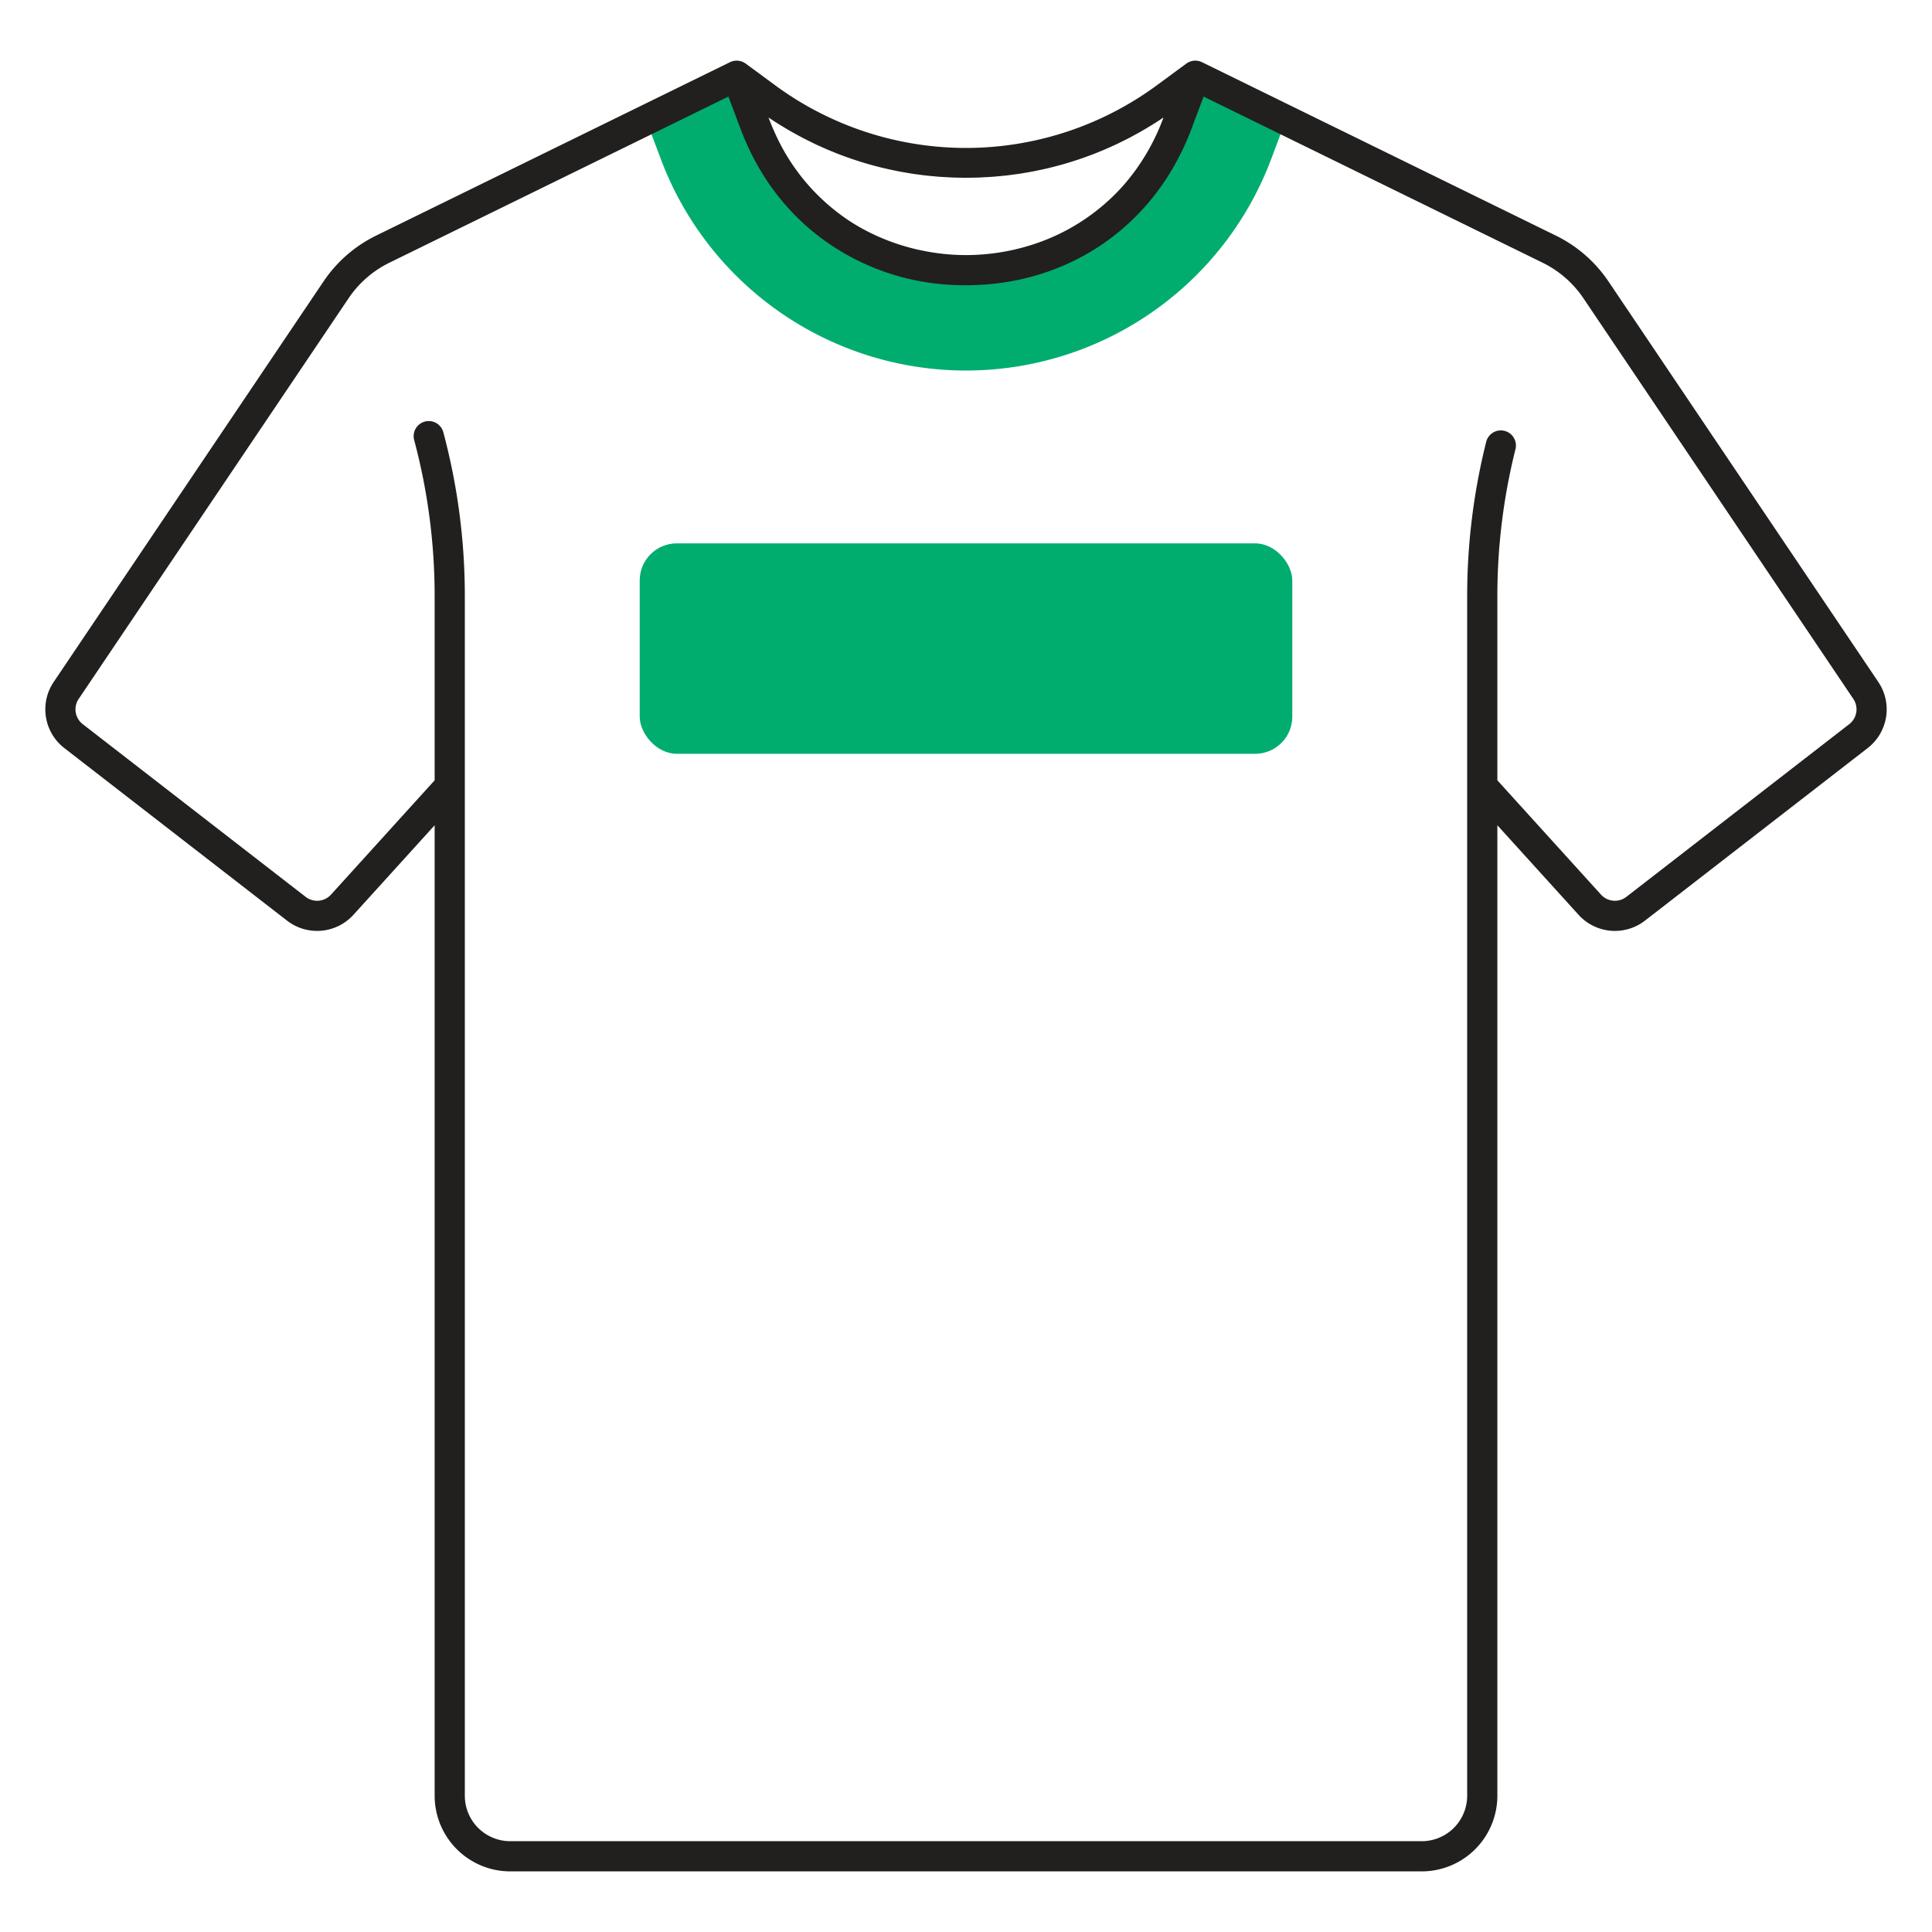
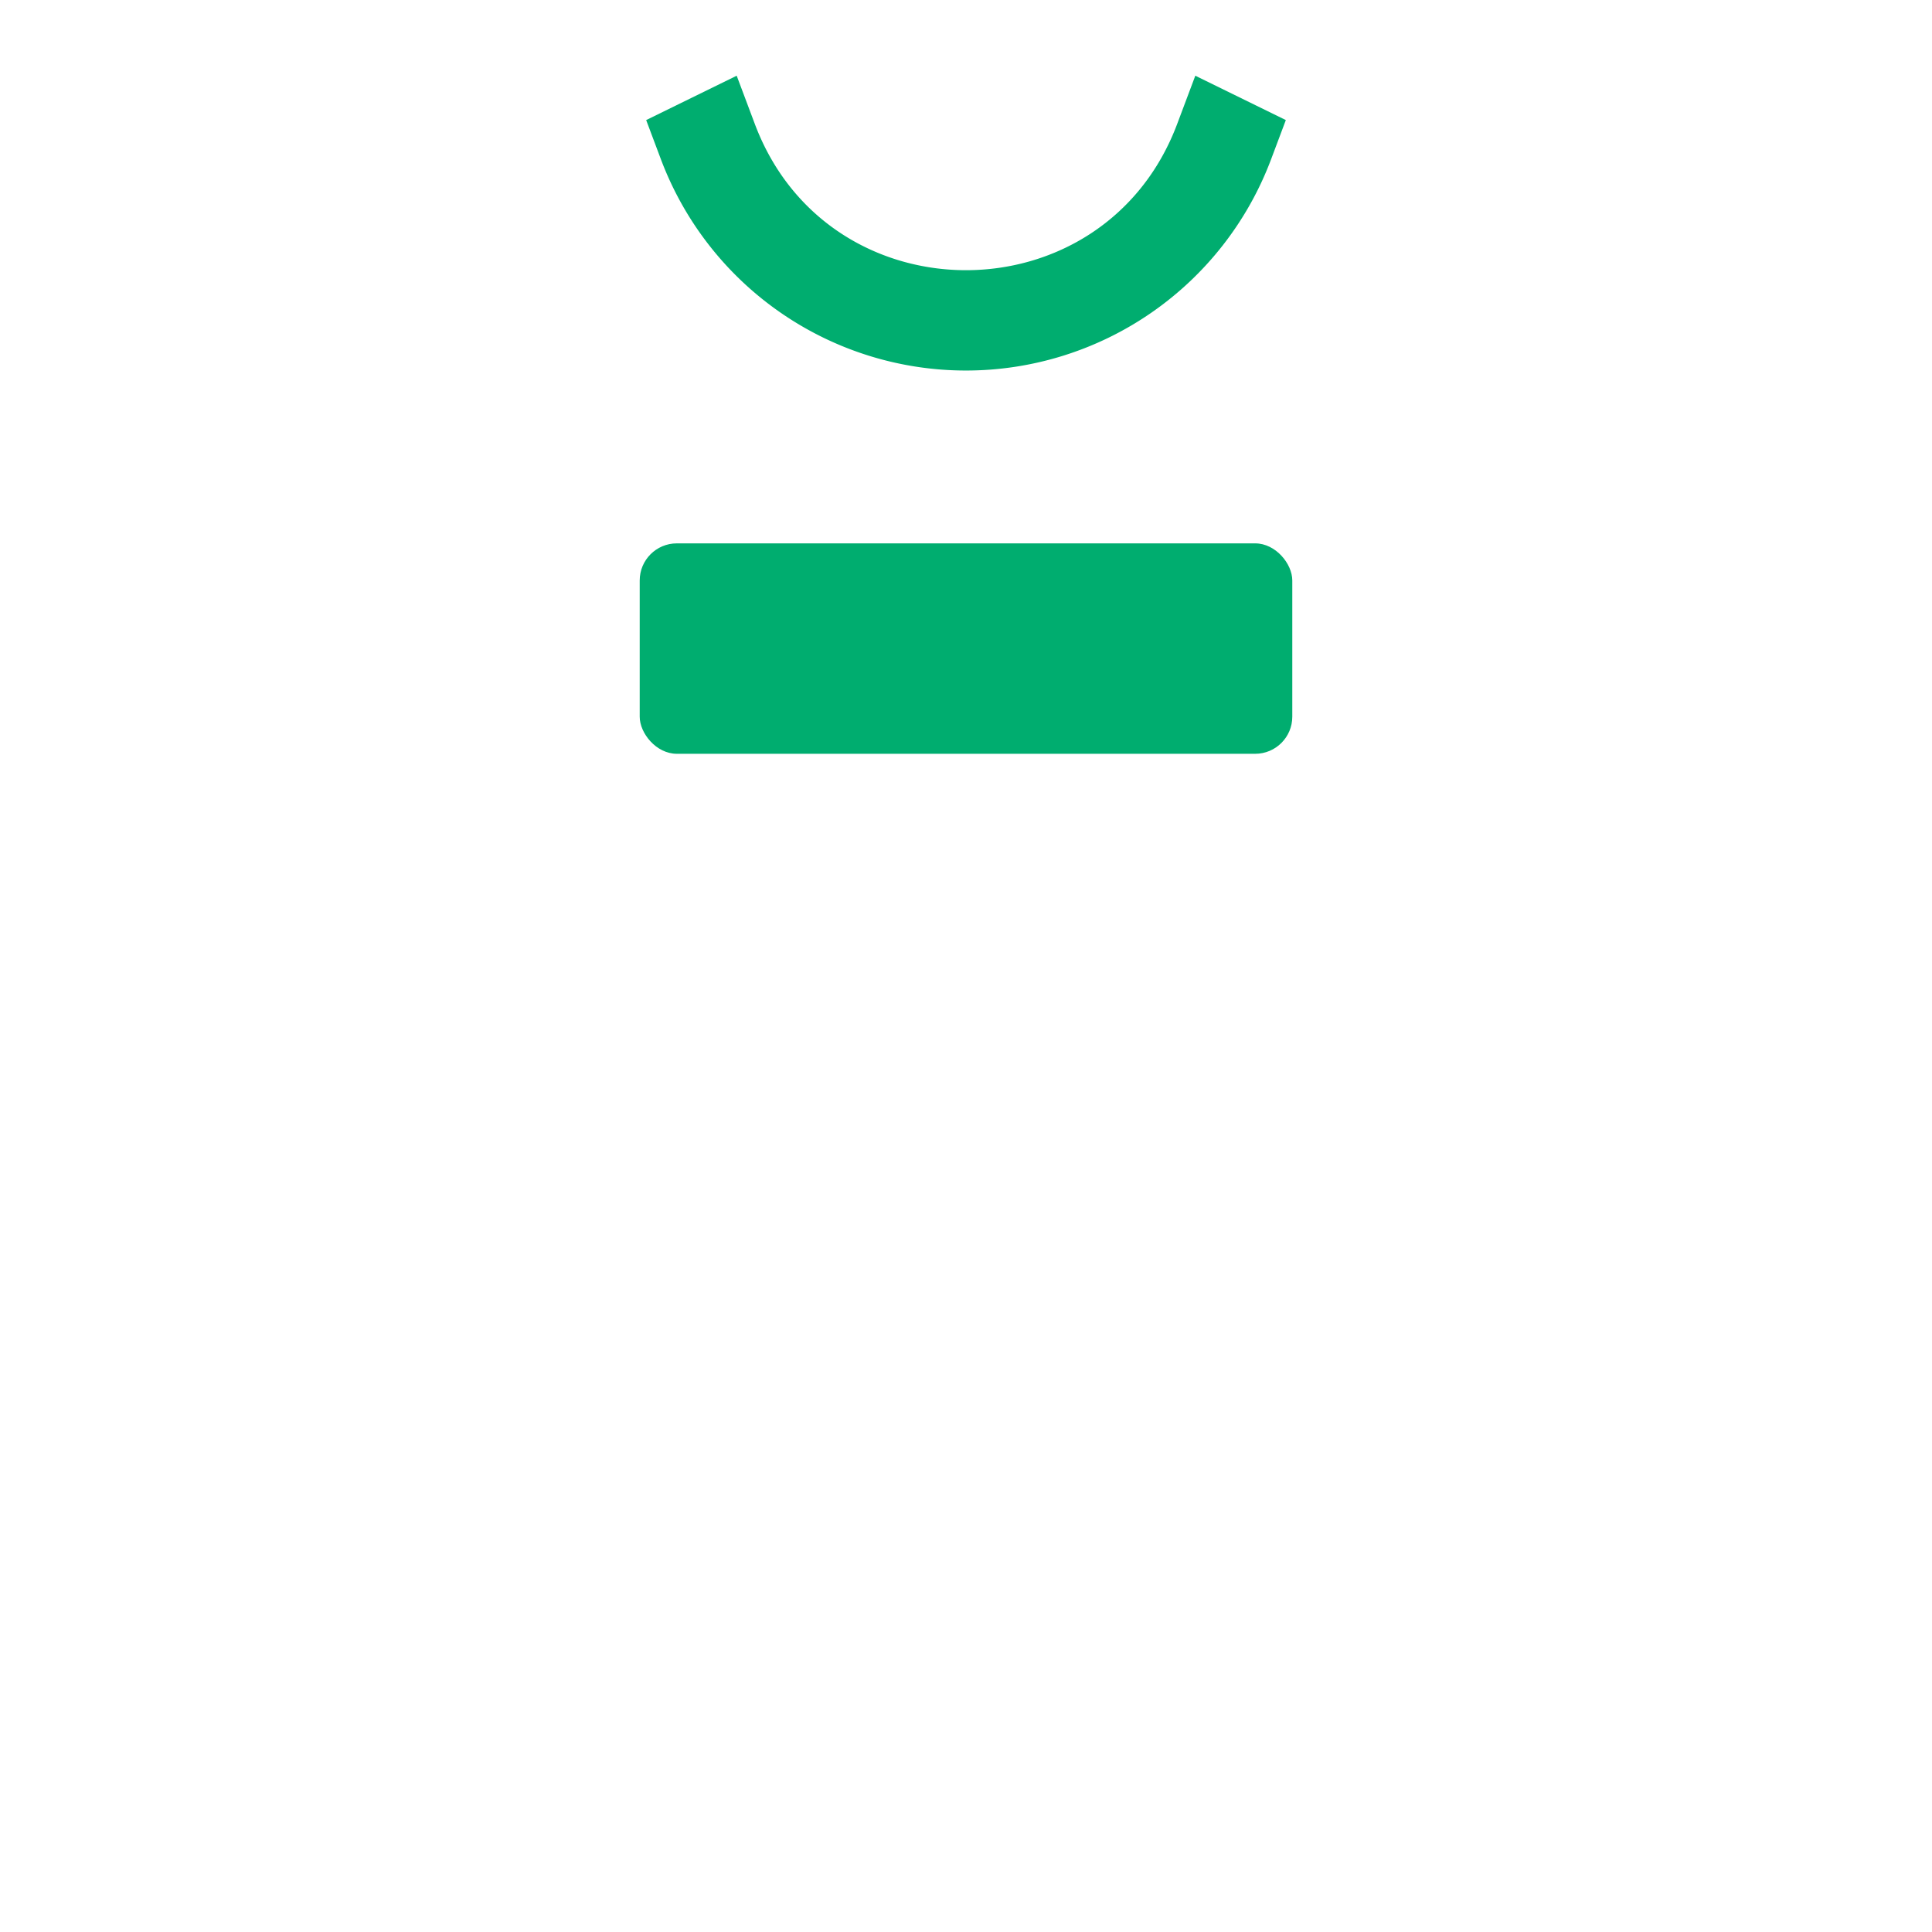
<svg xmlns="http://www.w3.org/2000/svg" id="Layer_1" data-name="Layer 1" viewBox="0 0 512 512">
  <defs>
    <style>.cls-1{fill:#00ad6f;}.cls-2{fill:#221f1f;}</style>
  </defs>
  <title>Icon</title>
  <path class="cls-1" d="M195.231,20.065l4.803,12.782c19.418,51.675,92.513,51.675,111.931,0l4.803-12.782v0l23.989,11.756-3.901,10.381a86.378,86.378,0,0,1-161.714-.001L171.242,31.821l23.989-11.756Z" />
  <rect class="cls-1" x="169.53" y="144" width="172.94" height="55.761" rx="9.83" />
-   <path class="cls-2" d="M17.017,198.224l59.096,45.787a13.003,13.003,0,0,0,17.516-1.538l21.557-23.772V475.904a20.053,20.053,0,0,0,20.03,20.031H376.785a20.053,20.053,0,0,0,20.03-20.031V218.701l21.557,23.772a13.004,13.004,0,0,0,17.516,1.538l59.096-45.787a12.976,12.976,0,0,0,2.808-17.463l-71.543-106.196a35.779,35.779,0,0,0-13.909-12.12l-93.811-45.971c-.081-.04-.166-.067-.249-.101-.036-.015-.066-.038-.104-.052-.02-.008-.041-.009-.061-.016-.03-.011-.058-.025-.088-.035a3.958,3.958,0,0,0-.575-.143l-.044-.009c-.041-.007-.082-.005-.122-.011h-.001a3.972,3.972,0,0,0-.42-.036c-.058-.001-.115 0-.173.001-.055.001-.109.003-.163.006-.084.005-.168.013-.252.024-.079.01-.156.023-.234.037-.061.011-.123.018-.184.032-.029.007-.057.018-.086.026-.027.007-.054.017-.082.024-.076.021-.151.042-.226.068-.088.031-.174.066-.26.103-.052.022-.104.044-.155.068-.045.021-.09.041-.135.064a3.981,3.981,0,0,0-.383.234c-.034.023-.069.041-.103.065-.01.007-.021.012-.031.02L306.791,22.441a85.324,85.324,0,0,1-101.581,0l-7.607-5.598c-.009-.006-.019-.011-.027-.017-.038-.028-.08-.049-.119-.075a4.09,4.09,0,0,0-.374-.228c-.041-.021-.083-.039-.125-.059-.056-.027-.111-.05-.167-.074-.087-.037-.173-.072-.262-.103-.069-.024-.139-.043-.208-.062-.027-.008-.053-.017-.08-.024-.034-.009-.066-.022-.101-.03-.063-.015-.128-.021-.192-.033-.071-.013-.143-.025-.215-.034-.086-.011-.171-.02-.258-.025-.058-.003-.114-.005-.172-.006-.054-.001-.107-.003-.162-.002a3.984,3.984,0,0,0-.427.036c-.042.005-.083.004-.125.011l-.038.007a3.938,3.938,0,0,0-.582.145c-.028.009-.056.024-.084.034-.021.007-.042.009-.062.016-.037.014-.067.037-.104.052-.083.034-.168.062-.249.101L99.661,62.444A35.779,35.779,0,0,0,85.752,74.564L14.209,180.761A12.976,12.976,0,0,0,17.017,198.224Zm189.633-165.154c.196.122.396.233.592.353.831.508,1.665,1.009,2.508,1.49.38.216.766.418,1.148.629.667.368,1.335.738,2.01,1.089.441.229.887.444,1.331.666.625.313,1.25.627,1.882.925.474.224.952.435,1.429.65.61.276,1.221.551,1.836.813.497.211.997.412,1.496.614.604.245,1.21.489,1.819.72.512.195,1.027.381,1.542.567.606.219,1.213.433,1.823.639.523.176,1.048.346,1.574.513q.915.29,1.836.562.798.235,1.6.456.924.255,1.854.488c.538.136,1.076.27,1.616.396.625.146,1.254.283,1.883.416.54.114,1.08.229,1.622.334.638.124,1.279.235,1.92.345.539.093,1.076.188,1.617.271.657.101,1.317.187,1.977.275.53.07,1.058.145,1.59.206.688.079,1.38.141,2.072.205.507.047,1.013.102,1.522.14.754.057,1.512.094,2.269.134.451.023.9.057,1.353.074,1.078.041,2.159.059,3.242.063.129 0.0.257.008.387.008s.258-.007.387-.008c1.083-.004,2.165-.023,3.242-.063.452-.017.901-.051,1.353-.074.757-.04,1.515-.077,2.269-.134.509-.039,1.015-.093,1.522-.14.691-.064,1.383-.125,2.072-.205.532-.061,1.06-.136,1.59-.206.66-.087,1.32-.174,1.977-.275.541-.083,1.078-.178,1.617-.271.641-.11,1.282-.221,1.92-.345.542-.105,1.082-.22,1.622-.334.629-.134,1.258-.27,1.883-.416.541-.126,1.079-.261,1.617-.396q.929-.235,1.853-.488.803-.221,1.602-.457.92-.271,1.833-.561c.527-.167,1.053-.338,1.578-.514.608-.205,1.214-.419,1.818-.637.517-.187,1.034-.374,1.548-.569.606-.231,1.208-.473,1.811-.717.502-.204,1.006-.406,1.505-.618.611-.26,1.216-.534,1.822-.807.482-.218.966-.431,1.444-.657.624-.294,1.24-.604,1.857-.913.453-.226.908-.445,1.357-.679.66-.343,1.312-.704,1.964-1.063.398-.219.8-.43,1.195-.655.8-.456,1.59-.932,2.378-1.412.24-.146.485-.284.724-.433q1.503-.934,2.977-1.927l-.113.302A57.031,57.031,0,0,1,297.886,48.937a54.463,54.463,0,0,1-26.237,16.479c-.292.082-.584.168-.875.245-.174.046-.349.088-.522.133-.476.121-.951.24-1.426.349-.067.015-.135.03-.202.045-.569.128-1.138.249-1.706.358l-.059.011q-.898.173-1.792.316c-.023.004-.046.007-.07.011q-.861.137-1.715.246c-.073.009-.146.018-.22.027q-.757.095-1.51.168c-.156.015-.312.029-.469.043q-.618.056-1.232.098-.371.025-.743.045-.483.027-.963.046c-.315.012-.631.02-.947.027-.271.006-.542.011-.812.013-.318.002-.635,0-.954-.003-.306-.003-.612-.007-.921-.015-.226-.006-.452-.015-.677-.024-.433-.017-.866-.035-1.302-.062-.07-.004-.141-.01-.211-.014a58.303,58.303,0,0,1-8.199-1.136c-.323-.068-.646-.133-.967-.206A56.966,56.966,0,0,1,230.585,61.671c-.239-.119-.478-.239-.715-.361q-.913-.469-1.817-.978c-.644-.365-1.282-.737-1.908-1.127q-.368-.227-.733-.462a54.562,54.562,0,0,1-20.077-23.566c-.081-.178-.162-.356-.241-.536-.463-1.048-.906-2.112-1.315-3.201l-.113-.302Q205.142,32.135,206.65,33.07ZM20.844,185.23l71.543-106.196a27.766,27.766,0,0,1,10.794-9.406l89.856-44.033,3.253,8.659c.28.746.575,1.482.877,2.211.085.207.176.41.264.615q.341.8.698,1.587c.096.209.194.417.291.625q.378.805.773,1.596.124.248.25.494.475.928.975,1.835c.035.062.068.126.103.188a62.8,62.8,0,0,0,11.656,15.105c.062.058.125.115.187.173q.672.632,1.36,1.244c.235.209.475.413.713.619.27.232.541.462.815.689q.535.445,1.08.877.175.138.352.275a62.867,62.867,0,0,0,36.14,13.134c.103.005.205.012.308.017.952.039,1.908.064,2.871.064,1.121,0,2.232-.037,3.337-.09l.118-.007c20.761-1.035,38.686-11.372,49.649-28.171.014-.022.027-.045.042-.067q.697-1.072,1.356-2.179c.144-.241.282-.486.423-.73.308-.532.611-1.068.905-1.611q.244-.449.48-.904.401-.769.784-1.554c.151-.309.304-.618.451-.93.266-.565.522-1.139.774-1.715.118-.269.24-.535.355-.807.359-.851.707-1.711,1.035-2.585v-0l3.253-8.658,89.856,44.033a27.766,27.766,0,0,1,10.794,9.406l71.543,106.196a4.956,4.956,0,0,1-1.073,6.669L430.987,237.687a4.966,4.966,0,0,1-6.689-.587l-27.482-30.307V157.93a160.093,160.093,0,0,1,4.79-38.853,4,4,0,1,0-7.76-1.943,168.095,168.095,0,0,0-5.03,40.796V475.904a12.044,12.044,0,0,1-12.03,12.031H135.215a12.044,12.044,0,0,1-12.03-12.031V157.93a168.027,168.027,0,0,0-5.698-43.379,4,4,0,0,0-7.729,2.066,160.042,160.042,0,0,1,5.427,41.313v48.863L87.702,237.1a4.963,4.963,0,0,1-6.689.587L21.917,191.9A4.956,4.956,0,0,1,20.844,185.23Z" />
</svg>